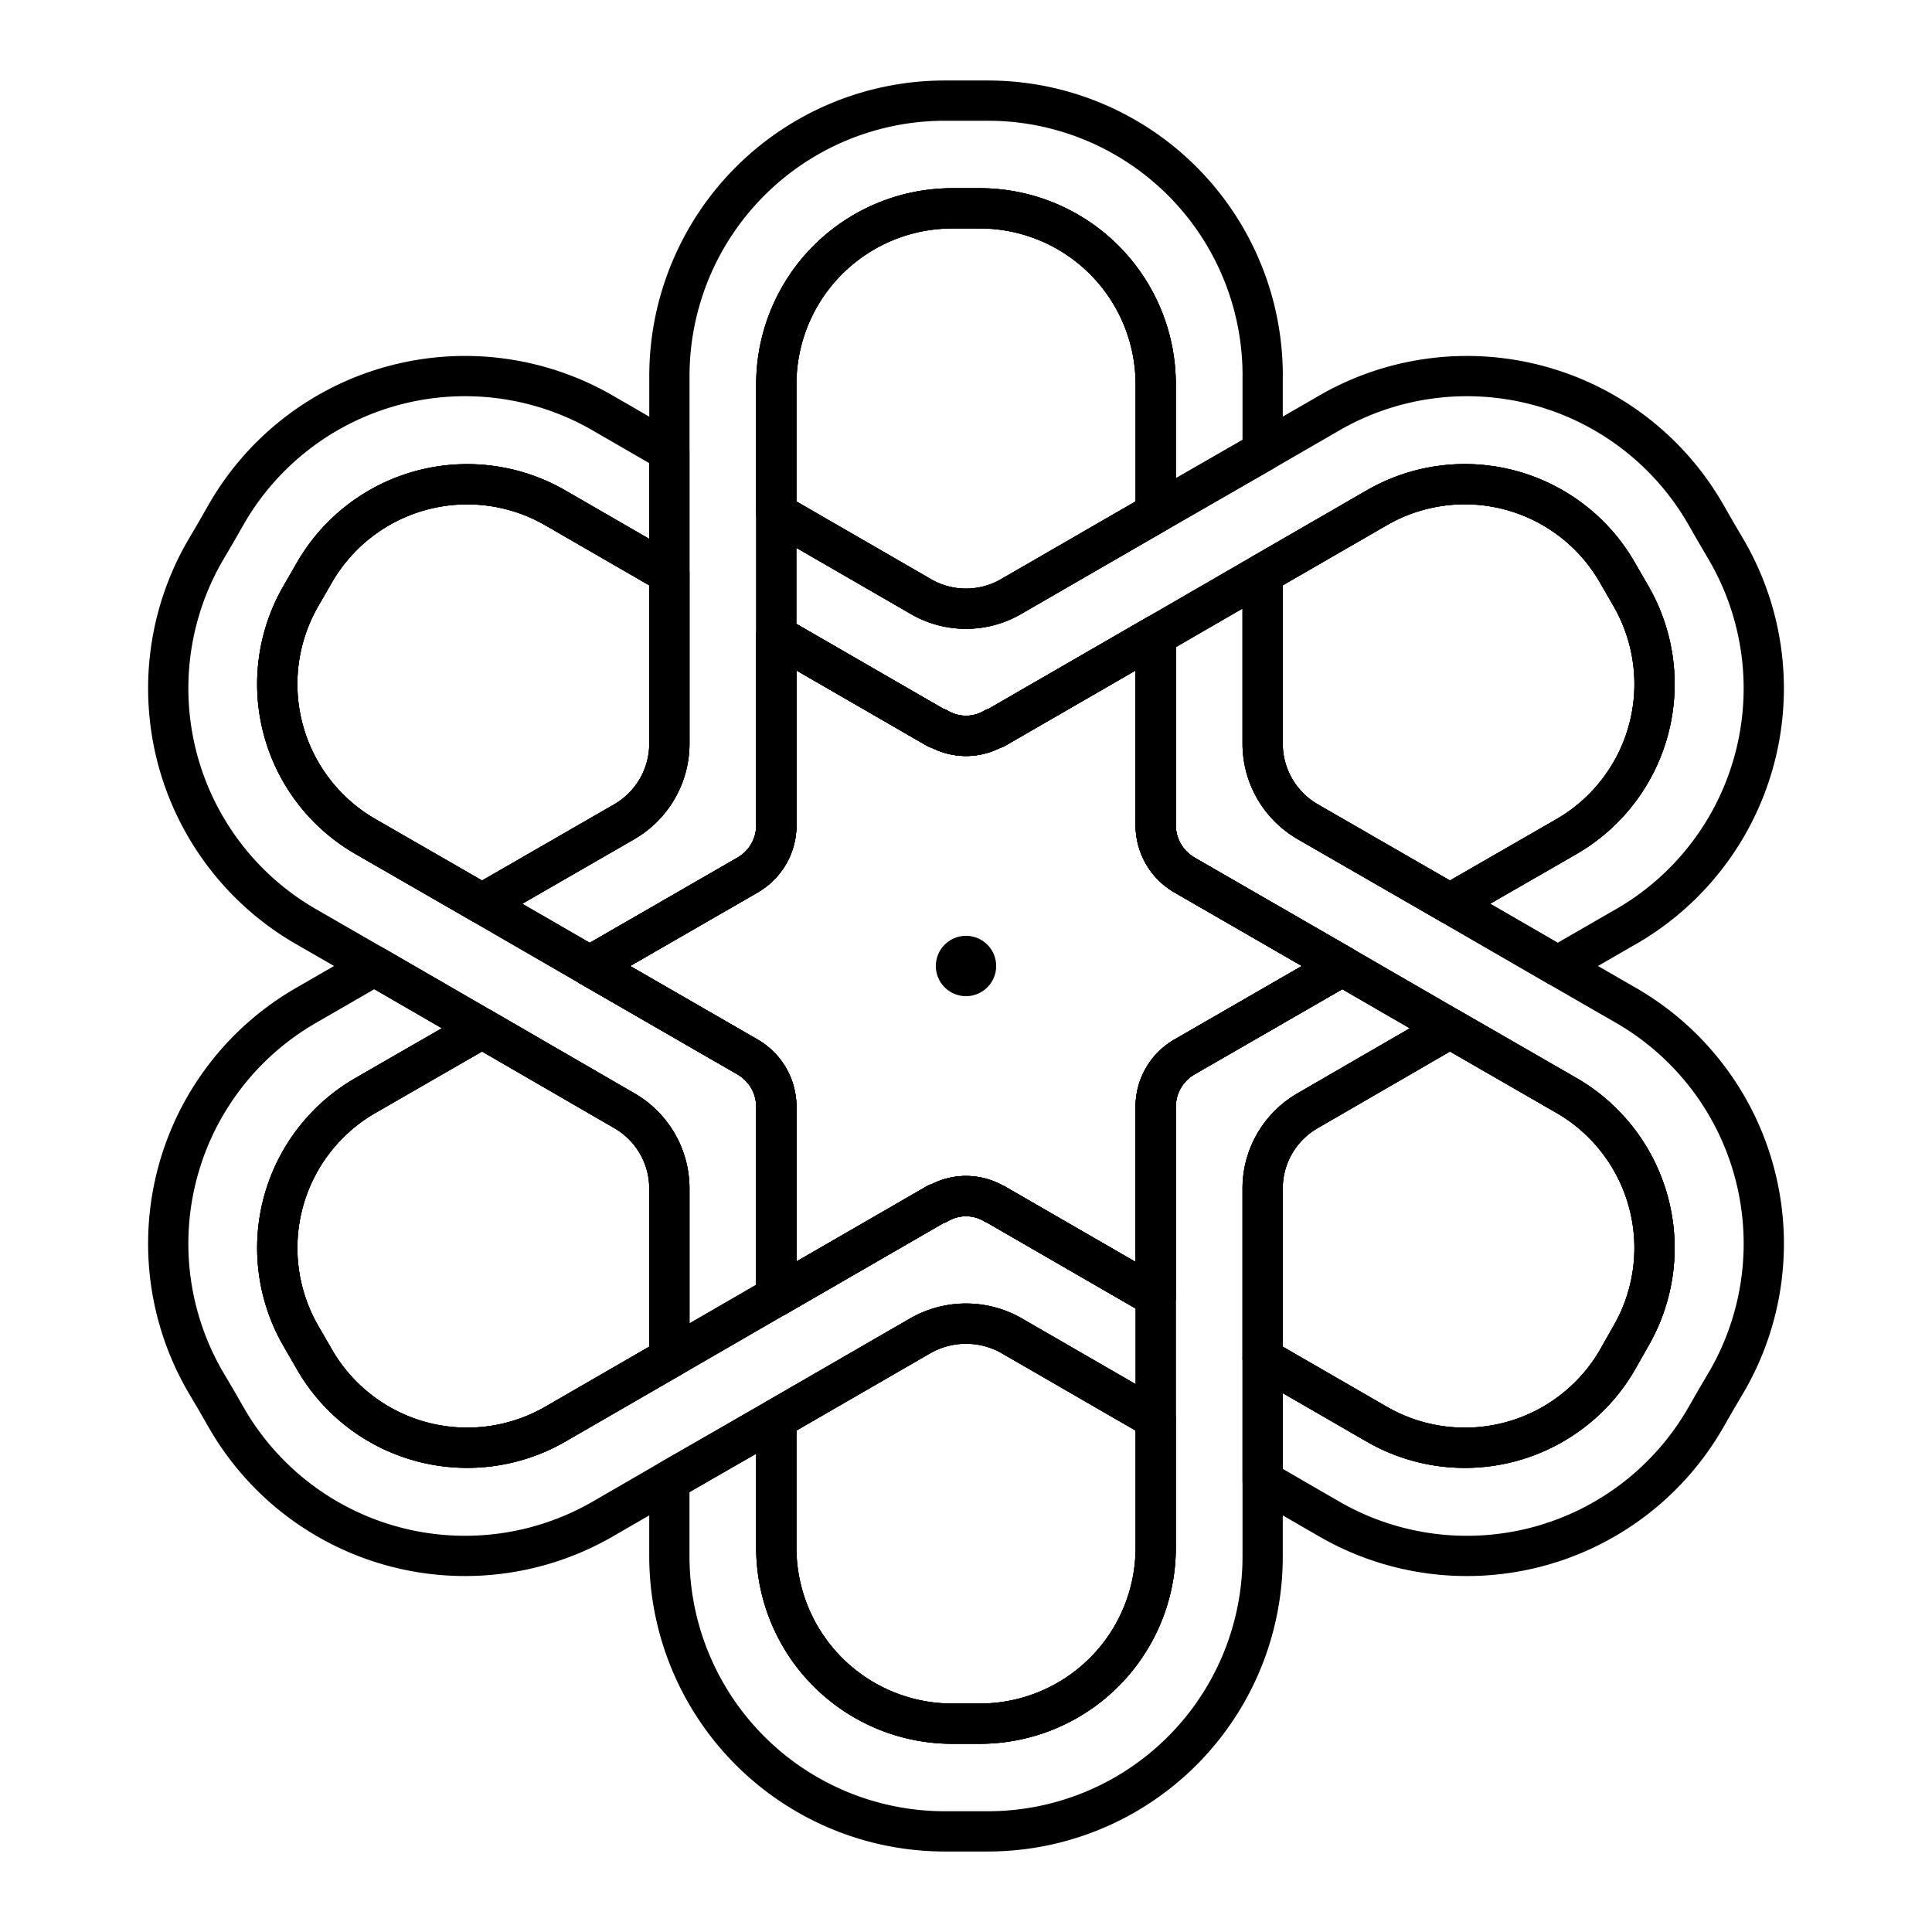
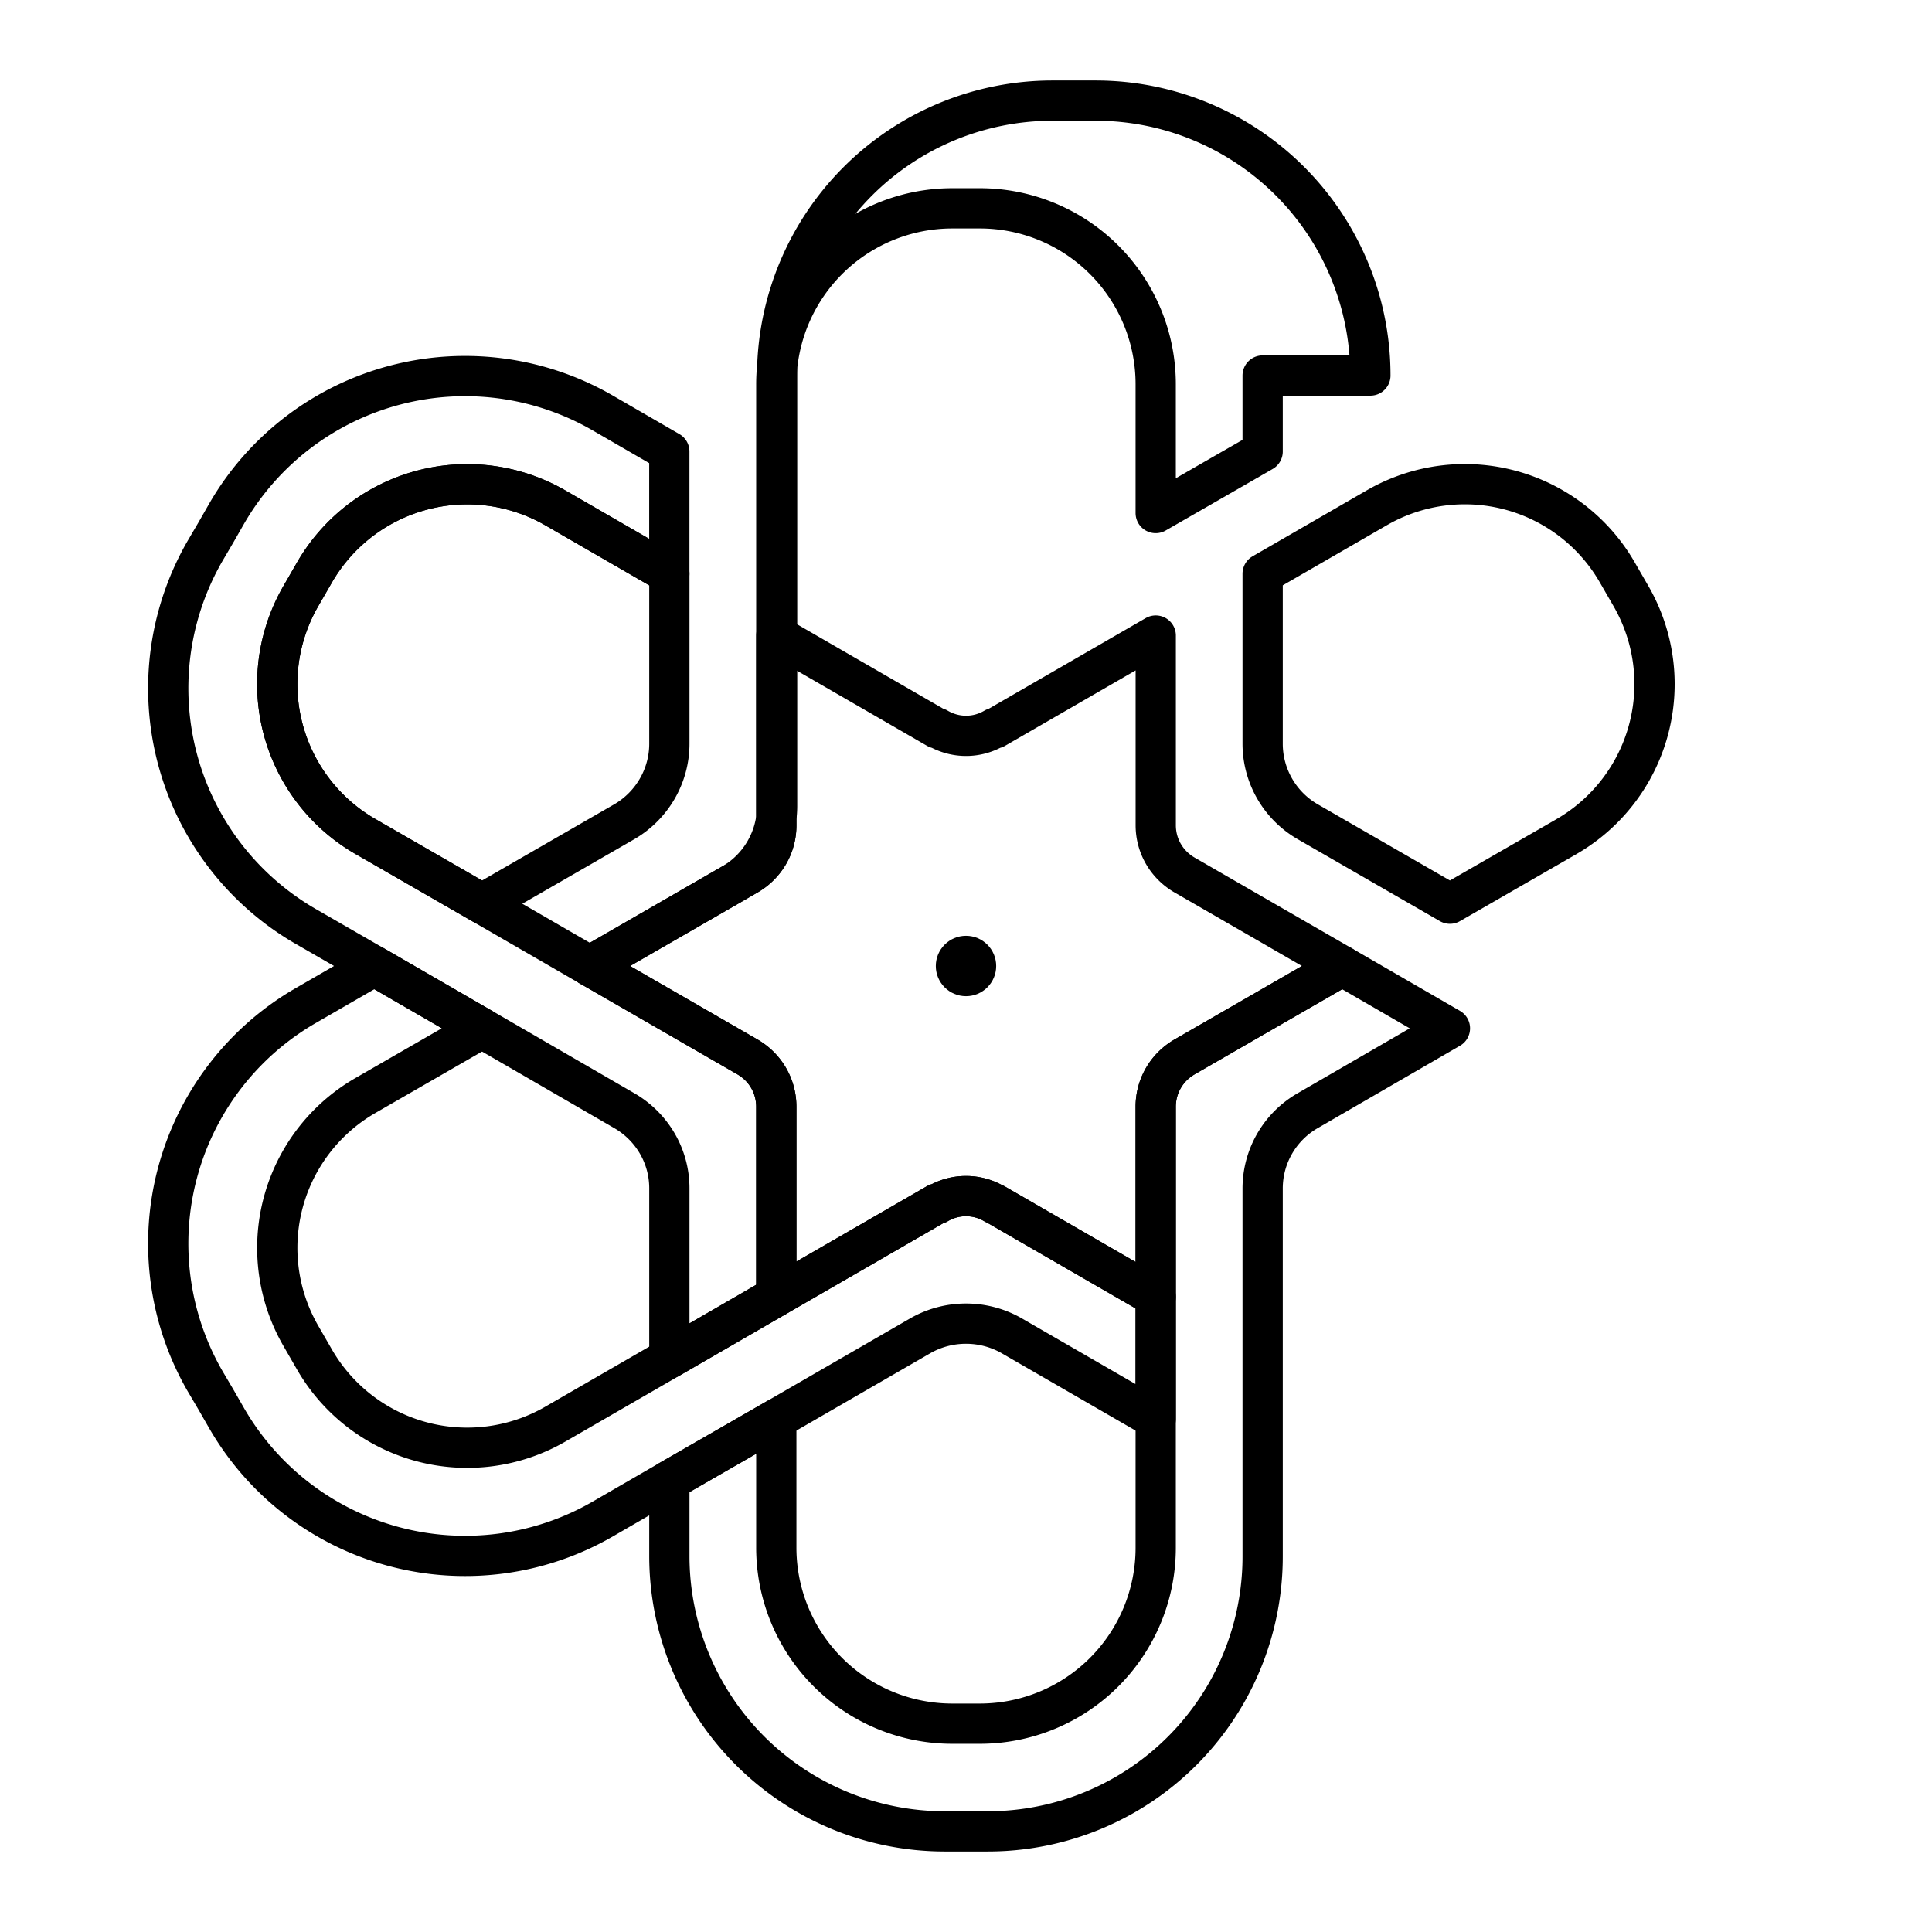
<svg xmlns="http://www.w3.org/2000/svg" width="800" height="800" viewBox="0 0 48 48">
  <defs>
-     <path id="arcticonsAiChat0" fill="none" stroke="currentColor" d="M16.63 29.522v4.224l-2.836 1.638a4.38 4.38 0 0 1-5.981-1.608l-.34-.589a4.37 4.37 0 0 1 1.608-5.971l2.896-1.668l3.535 2.047a2.23 2.23 0 0 1 1.118 1.927m6.252-14.699l-3.595-2.077V9.55a4.373 4.373 0 0 1 4.373-4.374h.69a4.37 4.37 0 0 1 4.363 4.374v3.196l-3.595 2.077c-.689.4-1.547.4-2.237 0ZM33.347 24l-3.915 2.257c-.449.26-.719.729-.719 1.238v4.724l-3.994-2.307h-.01c-.44-.26-.979-.26-1.418 0l-.01-.01l-3.994 2.307v-4.714c0-.51-.27-.978-.72-1.238L14.654 24l3.915-2.257c.45-.26.719-.729.719-1.238V15.79l3.994 2.307l.01-.01c.44.26.979.26 1.418 0l.01.01l3.994-2.307v4.714c0 .51.27.979.72 1.238zm7.17 9.197l-.34.6a4.38 4.38 0 0 1-5.971 1.587l-2.836-1.638v-4.224c0-.799.43-1.528 1.118-1.927l3.535-2.047l2.896 1.668a4.375 4.375 0 0 1 1.598 5.981" />
-   </defs>
-   <path fill="none" stroke="currentColor" stroke-linecap="round" stroke-linejoin="round" d="M31.37 9.33v1.888l-2.657 1.528V9.55a4.37 4.37 0 0 0-4.364-4.374h-.689a4.373 4.373 0 0 0-4.373 4.374v10.955c0 .51-.27.979-.72 1.238L14.654 24l-2.676-1.548l3.535-2.037a2.24 2.24 0 0 0 1.118-1.937V9.34a6.844 6.844 0 0 1 6.84-6.84h1.07a6.827 6.827 0 0 1 6.83 6.83Zm-2.657 22.889v3.035l-3.595-2.077a2.29 2.29 0 0 0-2.236 0l-3.595 2.077l-2.657 1.528l-1.657.959a6.84 6.84 0 0 1-9.337-2.497l-.27-.47l-.27-.458a6.83 6.83 0 0 1 2.507-9.337l1.697-.98l2.677 1.549l-2.896 1.668a4.37 4.37 0 0 0-1.608 5.971l.34.59a4.38 4.38 0 0 0 5.981 1.607l2.836-1.638l2.657-1.538l3.994-2.306l.01.01c.44-.26.979-.26 1.418 0h.01z" />
+     </defs>
+   <path fill="none" stroke="currentColor" stroke-linecap="round" stroke-linejoin="round" d="M31.37 9.33v1.888l-2.657 1.528V9.55a4.37 4.37 0 0 0-4.364-4.374h-.689a4.373 4.373 0 0 0-4.373 4.374v10.955c0 .51-.27.979-.72 1.238L14.654 24l3.535-2.037a2.24 2.24 0 0 0 1.118-1.937V9.34a6.844 6.844 0 0 1 6.84-6.84h1.07a6.827 6.827 0 0 1 6.83 6.83Zm-2.657 22.889v3.035l-3.595-2.077a2.29 2.29 0 0 0-2.236 0l-3.595 2.077l-2.657 1.528l-1.657.959a6.84 6.84 0 0 1-9.337-2.497l-.27-.47l-.27-.458a6.83 6.83 0 0 1 2.507-9.337l1.697-.98l2.677 1.549l-2.896 1.668a4.37 4.37 0 0 0-1.608 5.971l.34.59a4.38 4.38 0 0 0 5.981 1.607l2.836-1.638l2.657-1.538l3.994-2.306l.01.01c.44-.26.979-.26 1.418 0h.01z" />
  <use href="#arcticonsAiChat0" stroke-linecap="round" stroke-linejoin="round" />
  <use href="#arcticonsAiChat0" stroke-linecap="round" stroke-linejoin="round" />
  <path fill="none" stroke="currentColor" stroke-linecap="round" stroke-linejoin="round" d="M19.287 27.495v4.714l-2.657 1.537v-4.224c0-.799-.43-1.528-1.118-1.927l-3.535-2.047L9.3 24l-1.698-.979a6.83 6.83 0 0 1-2.506-9.336l.27-.46l.269-.47a6.84 6.84 0 0 1 9.337-2.496l1.657.959v3.036l-2.836-1.638a4.38 4.38 0 0 0-5.981 1.608l-.34.589a4.37 4.37 0 0 0 1.608 5.971l2.896 1.668L14.653 24l3.915 2.257c.45.26.719.729.719 1.238" />
  <path fill="none" stroke="currentColor" stroke-linecap="round" stroke-linejoin="round" d="m15.512 20.415l-3.535 2.037l-2.896-1.668a4.37 4.37 0 0 1-1.608-5.971l.34-.59a4.38 4.38 0 0 1 5.981-1.607l2.836 1.638v4.224c0 .799-.43 1.537-1.118 1.937m20.511 5.133l-3.535 2.047a2.23 2.23 0 0 0-1.118 1.927v9.147a6.827 6.827 0 0 1-6.83 6.831h-1.07a6.844 6.844 0 0 1-6.84-6.84v-1.878l2.657-1.528v3.196a4.373 4.373 0 0 0 4.374 4.374h.689a4.37 4.37 0 0 0 4.363-4.374V27.495c0-.51.27-.978.72-1.238L33.346 24z" />
-   <path fill="none" stroke="currentColor" stroke-linecap="round" stroke-linejoin="round" d="m25.118 33.177l3.595 2.077v3.196a4.37 4.37 0 0 1-4.364 4.374h-.689a4.373 4.373 0 0 1-4.373-4.374v-3.196l3.595-2.077a2.29 2.29 0 0 1 2.237 0Zm15.279-10.156L38.7 24l-2.677-1.548l2.896-1.668a4.375 4.375 0 0 0 1.598-5.981l-.34-.59a4.37 4.37 0 0 0-5.971-1.597l-2.836 1.638l-2.657 1.538l-3.994 2.306l-.01-.01c-.44.26-.979.26-1.418 0l-.01.01l-3.994-2.306v-3.046l3.595 2.077c.689.4 1.548.4 2.237 0l3.595-2.077l2.656-1.528l1.658-.959a6.84 6.84 0 0 1 9.337 2.497l.27.47l.269.459a6.83 6.83 0 0 1-2.507 9.337Z" />
-   <path fill="none" stroke="currentColor" stroke-linecap="round" stroke-linejoin="round" d="M29.432 21.743L33.347 24l-3.915 2.257c-.449.26-.719.729-.719 1.238v4.724l-3.994-2.307h-.01c-.44-.26-.979-.26-1.418 0l-.01-.01l-3.994 2.307v-4.714c0-.51-.27-.978-.72-1.238L14.654 24l3.915-2.257c.45-.26.719-.729.719-1.238V15.79l3.994 2.307l.01-.01c.44.26.979.26 1.418 0l.01.01l3.994-2.307v4.714c0 .51.27.979.72 1.238m9.486-.957l-2.897 1.667l-3.535-2.037a2.24 2.24 0 0 1-1.118-1.937v-4.224l2.836-1.638a4.37 4.37 0 0 1 5.971 1.598l.34.589a4.375 4.375 0 0 1-1.598 5.982M16.63 14.254v4.224c0 .799-.43 1.537-1.118 1.937l-3.535 2.037l-2.896-1.668a4.37 4.37 0 0 1-1.608-5.971l.34-.59a4.38 4.38 0 0 1 5.981-1.607zm12.083 21v3.196a4.37 4.37 0 0 1-4.364 4.374h-.689a4.373 4.373 0 0 1-4.373-4.374v-3.196l3.595-2.077a2.29 2.29 0 0 1 2.237 0z" />
-   <path fill="none" stroke="currentColor" stroke-linecap="round" stroke-linejoin="round" d="m42.904 34.316l-.27.459l-.27.47a6.84 6.84 0 0 1-9.337 2.496l-1.657-.959v-3.036l2.836 1.638a4.38 4.38 0 0 0 5.971-1.588l.34-.599a4.375 4.375 0 0 0-1.598-5.981l-2.896-1.668L33.347 24l-3.915-2.257a1.43 1.43 0 0 1-.719-1.238V15.79l2.657-1.537v4.224c0 .799.43 1.537 1.118 1.937l3.535 2.037L38.7 24l1.698.979a6.83 6.83 0 0 1 2.507 9.336Z" />
  <path fill="none" stroke="currentColor" stroke-linecap="round" stroke-linejoin="round" d="m33.347 24l-3.915 2.257c-.449.26-.719.729-.719 1.238v4.724l-3.994-2.307h-.01c-.44-.26-.979-.26-1.418 0l-.01-.01l-3.994 2.307v-4.714c0-.51-.27-.978-.72-1.238L14.654 24l3.915-2.257c.45-.26.719-.729.719-1.238V15.79l3.994 2.307l.01-.01c.44.26.979.26 1.418 0l.01.01l3.994-2.307v4.714c0 .51.27.979.72 1.238zm5.573-3.215l-2.897 1.667l-3.535-2.037a2.24 2.24 0 0 1-1.118-1.937v-4.224l2.836-1.638a4.37 4.37 0 0 1 5.971 1.598l.34.589a4.375 4.375 0 0 1-1.598 5.982" />
  <circle cx="24" cy="24" r=".75" fill="currentColor" />
</svg>